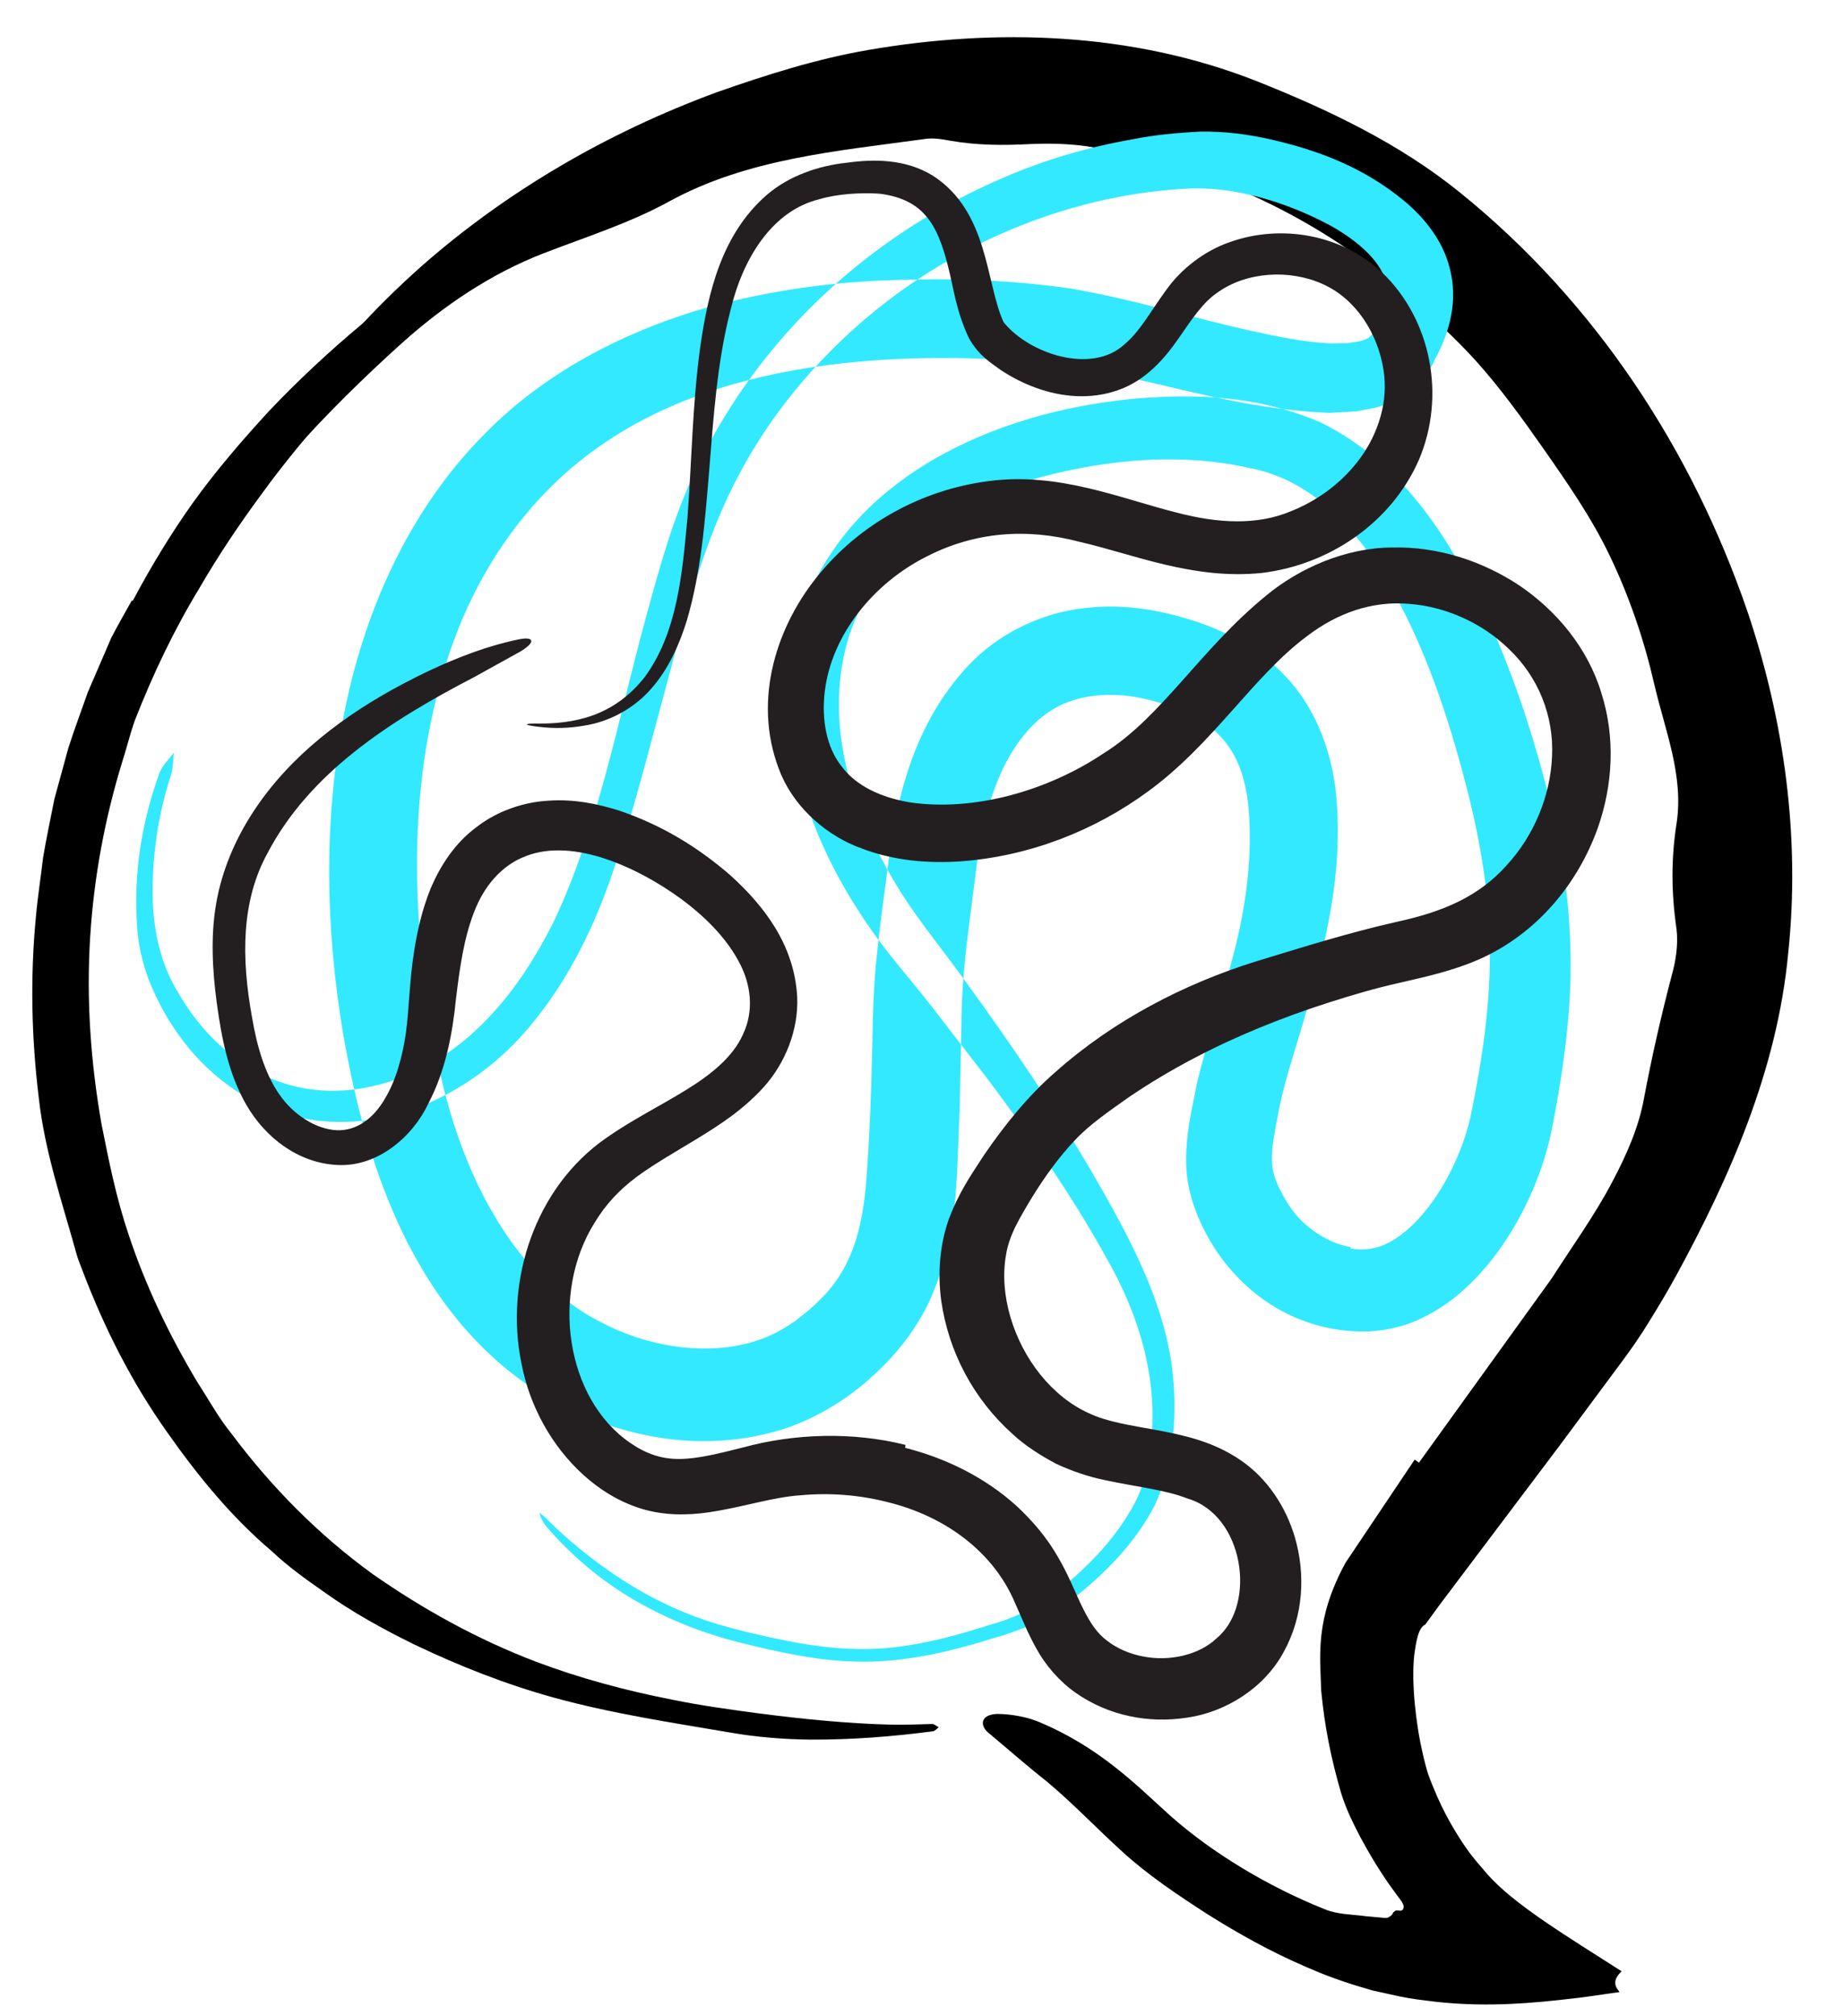
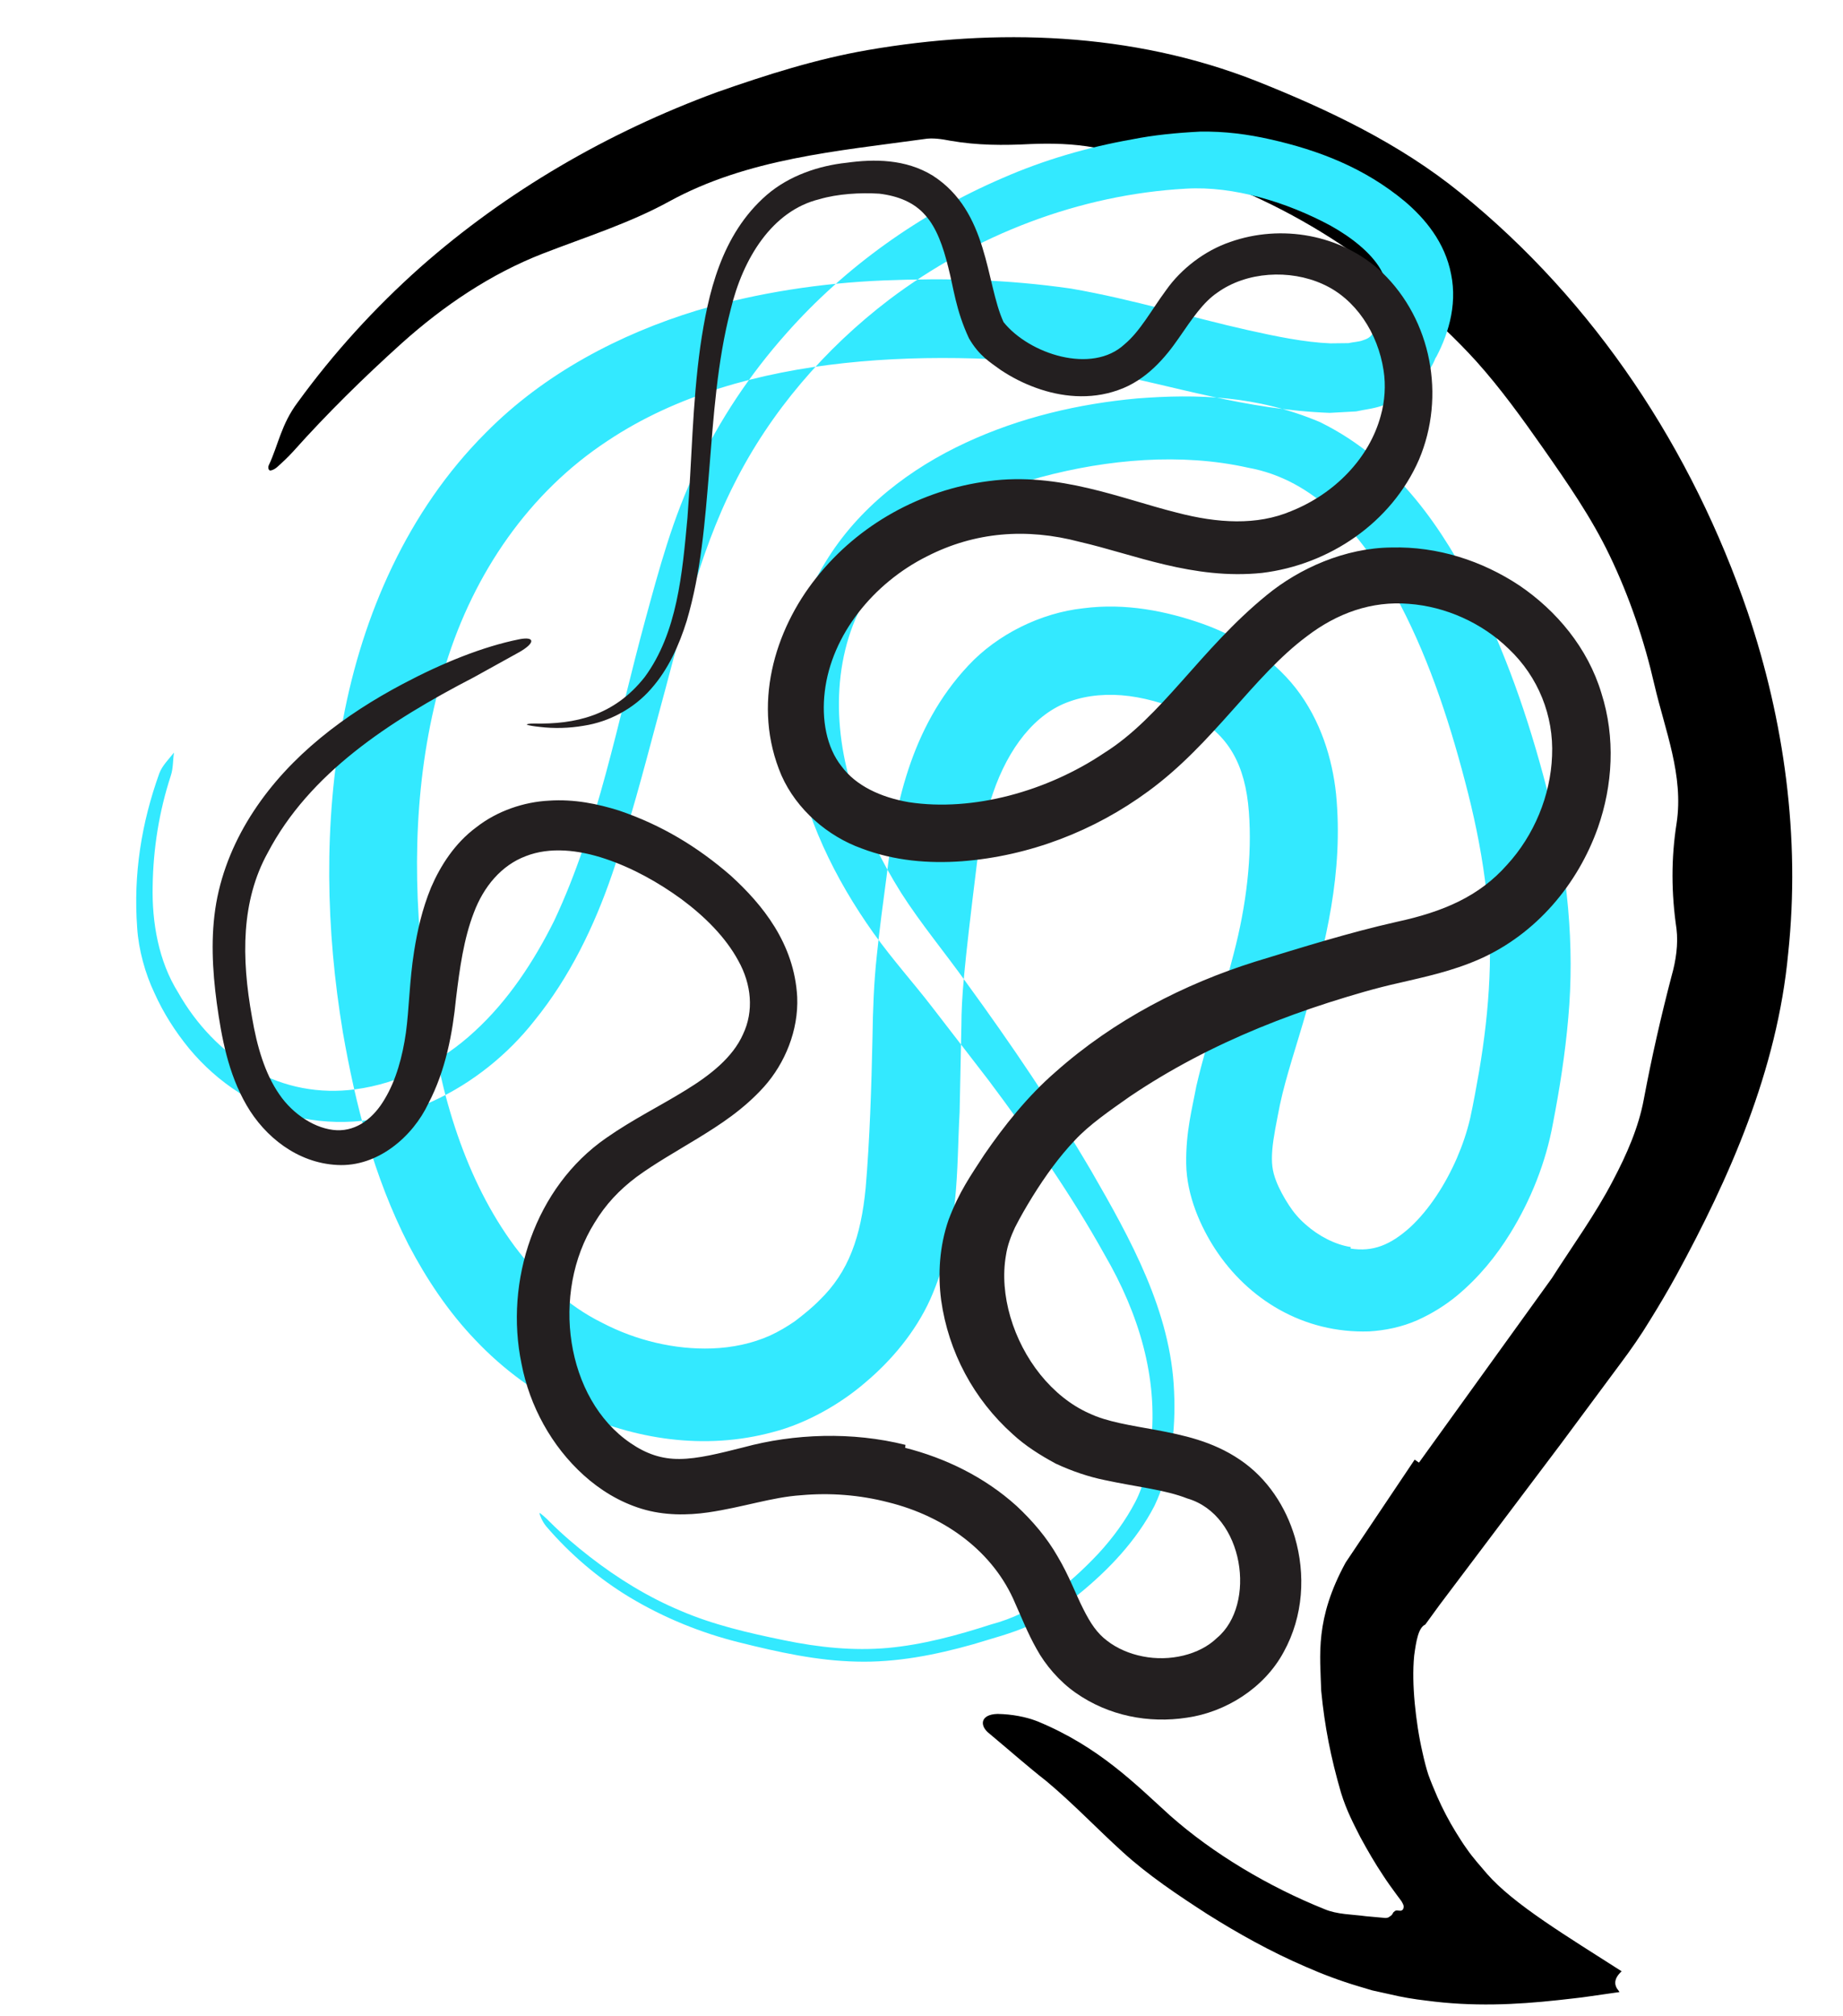
<svg xmlns="http://www.w3.org/2000/svg" width="43px" height="47px" viewBox="0 0 43 47" version="1.1">
  <title>founder</title>
  <g id="Page-2" stroke="none" stroke-width="1" fill="none" fill-rule="evenodd">
    <g id="PAAU001_Illustration_St03_Pres" transform="translate(-118, -432)">
      <g id="founder" transform="translate(118.753, 432.867)">
        <path d="M32.354,33.237 L35.456,28.934 C35.924,28.199 36.473,27.446 36.882,26.656 C37.2,26.054 37.479,25.42 37.6,24.763 C37.789,23.761 37.999,22.841 38.249,21.885 C38.349,21.534 38.406,21.145 38.362,20.79 C38.24,19.953 38.235,19.153 38.365,18.326 C38.534,17.213 38.093,16.16 37.847,15.101 C37.611,14.07 37.266,13.05 36.802,12.085 C36.375,11.195 35.808,10.382 35.248,9.581 C34.759,8.885 34.262,8.194 33.695,7.562 C33.213,7.029 32.685,6.544 32.148,6.074 C30.067,4.243 27.521,3.024 24.785,2.574 C24.293,2.484 23.784,2.471 23.288,2.492 C22.657,2.525 22.049,2.524 21.423,2.415 C21.221,2.376 21.002,2.341 20.8,2.377 C18.791,2.656 16.689,2.826 14.853,3.834 C13.932,4.339 12.908,4.66 11.907,5.048 C10.7,5.518 9.601,6.257 8.616,7.14 C7.734,7.935 6.883,8.77 6.084,9.664 C5.965,9.794 5.835,9.916 5.708,10.029 C5.655,10.076 5.576,10.11 5.544,10.103 C5.513,10.095 5.494,10.034 5.518,9.982 C5.738,9.517 5.807,9.025 6.196,8.51 C7.028,7.366 7.989,6.312 9.054,5.364 C11.062,3.592 13.426,2.22 15.974,1.283 C17.117,0.882 18.289,0.508 19.5,0.299 C22.466,-0.213 25.652,-0.126 28.572,1.027 C30.236,1.689 31.903,2.481 33.31,3.622 C36.477,6.178 38.733,9.636 40.023,13.407 C40.875,15.935 41.255,18.662 40.968,21.362 C40.712,24.096 39.591,26.61 38.357,28.873 C38.163,29.226 37.958,29.572 37.747,29.912 C37.528,30.274 37.294,30.608 37.064,30.915 L35.662,32.804 C34.72,34.054 33.776,35.305 32.836,36.553 L32.501,37.013 C32.339,37.085 32.288,37.399 32.242,37.737 C32.208,38.081 32.219,38.464 32.255,38.848 C32.292,39.232 32.35,39.625 32.437,40 C32.477,40.183 32.528,40.38 32.571,40.509 C32.625,40.663 32.708,40.86 32.782,41.031 C32.907,41.314 33.051,41.589 33.214,41.854 C33.299,41.987 33.375,42.116 33.473,42.249 C33.611,42.449 33.781,42.637 33.941,42.825 C34.565,43.54 35.813,44.285 37.082,45.098 C36.885,45.281 36.907,45.431 37.015,45.555 L37.031,45.58 C37.023,45.587 36.973,45.59 36.945,45.595 L36.749,45.623 L36.357,45.679 C36.092,45.72 35.851,45.74 35.597,45.771 C34.61,45.878 33.606,45.927 32.52,45.781 C32.235,45.748 31.952,45.701 31.674,45.634 L31.261,45.543 L30.94,45.447 C30.516,45.321 30.103,45.166 29.702,44.989 C28.897,44.642 28.137,44.219 27.408,43.76 C26.723,43.317 26.044,42.865 25.442,42.318 C24.842,41.775 24.289,41.188 23.659,40.663 C23.211,40.312 22.845,39.985 22.331,39.556 C22.099,39.379 22.108,39.109 22.52,39.097 C22.861,39.103 23.187,39.166 23.453,39.27 C24.896,39.864 25.755,40.752 26.546,41.466 C27.549,42.356 28.854,43.13 30.149,43.649 C30.449,43.776 30.795,43.77 31.116,43.814 L31.57,43.855 C31.662,43.851 31.657,43.822 31.693,43.807 C31.745,43.77 31.745,43.729 31.761,43.719 C31.793,43.695 31.798,43.68 31.84,43.68 C31.904,43.683 31.942,43.695 31.953,43.675 C31.979,43.668 31.989,43.647 31.997,43.599 C32.001,43.566 31.979,43.521 31.95,43.473 C31.996,43.525 31.705,43.154 31.524,42.874 C31.33,42.584 31.154,42.281 30.987,41.973 C30.833,41.668 30.667,41.362 30.535,40.935 C30.297,40.118 30.153,39.388 30.073,38.56 C30.047,37.721 29.924,36.885 30.643,35.567 L32.253,33.168 L32.354,33.237 Z" id="Fill-230" fill="#000000" />
-         <path d="M30.758,28.246 C31.281,28.328 31.688,28.164 32.151,27.747 C32.593,27.337 32.968,26.755 33.236,26.143 C33.369,25.836 33.477,25.517 33.549,25.205 C33.623,24.865 33.693,24.479 33.756,24.12 C33.88,23.389 33.966,22.663 33.997,21.94 C34.071,20.411 33.835,18.887 33.429,17.356 C33.029,15.827 32.522,14.32 31.778,12.971 C30.99,11.559 29.917,10.318 28.364,10.038 C26.814,9.691 25.098,9.838 23.52,10.262 C21.949,10.699 20.427,11.542 19.558,12.909 C18.667,14.269 18.644,16.054 19.165,17.627 C19.428,18.441 19.813,19.219 20.27,19.949 C20.731,20.672 21.298,21.349 21.806,22.063 C22.838,23.479 23.821,24.928 24.706,26.434 C25.63,28.034 26.567,29.718 26.64,31.579 C26.683,32.487 26.569,33.438 26.182,34.246 C25.767,35.049 25.118,35.735 24.41,36.309 C24.051,36.592 23.667,36.847 23.258,37.037 C22.857,37.22 22.391,37.337 21.953,37.473 C21.063,37.724 20.153,37.902 19.233,37.877 C18.314,37.858 17.403,37.656 16.502,37.431 C15.604,37.209 14.739,36.857 13.943,36.38 C13.211,35.94 12.543,35.368 11.99,34.722 C11.898,34.609 11.842,34.469 11.834,34.414 C11.831,34.392 11.986,34.526 12.081,34.625 C12.366,34.911 12.685,35.181 13.011,35.435 C13.665,35.942 14.374,36.378 15.137,36.696 C15.89,37.019 16.705,37.208 17.53,37.377 C18.349,37.547 19.162,37.63 19.966,37.558 C20.77,37.484 21.57,37.269 22.369,37.011 C23.371,36.747 24.16,36.114 24.871,35.362 C25.217,34.988 25.517,34.573 25.736,34.152 C25.944,33.754 26.041,33.273 26.103,32.777 C26.269,31.261 25.82,29.765 25.02,28.391 C24.238,26.983 23.294,25.633 22.309,24.318 L20.998,22.619 C20.554,22.042 20.101,21.546 19.628,20.891 C18.727,19.625 18.016,18.184 17.74,16.565 C17.491,15.155 17.698,13.556 18.495,12.258 C19.282,10.954 20.509,10.045 21.779,9.456 C23.057,8.862 24.425,8.547 25.783,8.423 C27.173,8.317 28.566,8.351 30.046,8.976 C31.897,9.888 32.919,11.508 33.705,13.025 C34.481,14.585 35,16.184 35.414,17.828 C35.817,19.436 35.99,21.187 35.837,22.871 C35.764,23.711 35.634,24.531 35.479,25.331 C35.317,26.226 34.966,27.11 34.485,27.888 C34.161,28.413 33.76,28.913 33.234,29.35 C32.968,29.568 32.661,29.762 32.315,29.917 C31.954,30.076 31.566,30.156 31.187,30.178 C29.656,30.226 28.366,29.432 27.596,28.253 C27.27,27.752 26.932,27.024 26.923,26.263 C26.913,25.52 27.062,24.986 27.158,24.465 C27.431,23.287 27.782,22.365 28.031,21.37 C28.328,20.24 28.464,19.087 28.385,18.061 C28.304,16.974 27.912,16.25 27.057,15.817 C26.648,15.602 26.072,15.426 25.598,15.364 C25.106,15.3 24.619,15.34 24.208,15.488 C23.39,15.768 22.772,16.585 22.416,17.623 C22.233,18.14 22.117,18.689 22.039,19.272 L21.802,21.14 C21.727,21.798 21.681,22.39 21.678,23.043 L21.636,25.071 C21.561,26.38 21.646,27.862 20.951,29.43 C20.601,30.2 20.039,30.861 19.443,31.363 C18.869,31.862 18.069,32.323 17.282,32.525 C15.673,32.961 14.031,32.688 12.629,32.038 C11.775,31.65 10.983,31.059 10.344,30.385 C9.703,29.717 9.194,28.949 8.779,28.157 C7.962,26.56 7.538,24.869 7.247,23.206 C6.849,20.809 6.793,18.336 7.252,15.9 C7.706,13.481 8.752,11.05 10.582,9.223 C11.951,7.837 13.711,6.922 15.502,6.374 C16.938,5.954 18.407,5.733 19.862,5.672 C21.339,5.614 22.719,5.645 24.235,5.862 C25.705,6.117 27.041,6.536 28.369,6.832 C29.026,6.979 29.69,7.115 30.286,7.139 L30.708,7.134 C30.818,7.109 30.958,7.103 31.039,7.07 C31.233,7.01 31.232,6.95 31.301,6.883 L31.302,6.882 L31.372,6.74 L31.476,6.529 C31.674,6.111 31.672,5.785 31.455,5.407 C31.234,5.029 30.785,4.669 30.286,4.392 C29.277,3.85 28.032,3.465 26.919,3.532 C24.443,3.668 21.999,4.604 19.991,6.121 C18.49,7.265 17.222,8.733 16.376,10.419 C15.528,12.086 15.097,14.03 14.575,15.929 C14.256,17.119 13.944,18.319 13.529,19.515 C13.118,20.713 12.548,21.908 11.713,22.936 C10.498,24.48 8.428,25.628 6.296,25.206 C5.237,25.003 4.314,24.369 3.66,23.582 C3.334,23.184 3.057,22.75 2.849,22.284 C2.635,21.837 2.479,21.271 2.448,20.771 C2.355,19.515 2.548,18.323 2.964,17.165 C3.032,16.984 3.185,16.836 3.307,16.681 C3.277,16.865 3.293,17.037 3.231,17.223 C2.958,18.06 2.822,18.921 2.809,19.786 C2.789,20.642 2.947,21.547 3.403,22.275 C3.823,23.016 4.425,23.654 5.148,24.071 C5.871,24.494 6.718,24.642 7.529,24.534 C8.571,24.397 9.548,23.898 10.32,23.182 C11.1,22.468 11.698,21.562 12.175,20.606 C13.207,18.416 13.654,15.966 14.299,13.598 C14.623,12.412 14.943,11.203 15.499,10.059 C16.039,8.918 16.749,7.856 17.591,6.91 C18.971,5.35 20.713,4.112 22.638,3.285 C23.599,2.864 24.615,2.568 25.653,2.384 C26.178,2.28 26.679,2.232 27.244,2.202 C27.819,2.192 28.36,2.263 28.889,2.383 C29.996,2.633 31.076,3.038 32.031,3.835 C32.494,4.23 32.961,4.782 33.104,5.529 C33.257,6.275 33.017,7.002 32.696,7.568 L32.762,7.435 C32.55,7.979 32.041,8.43 31.565,8.567 C31.324,8.663 31.116,8.675 30.888,8.726 L30.271,8.76 C28.306,8.686 26.638,8.131 24.953,7.803 C24.458,7.707 23.956,7.606 23.494,7.571 C23.011,7.526 22.481,7.51 21.978,7.491 C20.96,7.462 19.946,7.491 18.949,7.599 C16.962,7.812 15.016,8.349 13.425,9.411 C11.594,10.612 10.306,12.492 9.647,14.627 C8.975,16.763 8.85,19.098 9.087,21.38 C9.128,21.797 9.19,22.212 9.247,22.625 C9.509,24.662 10.117,26.657 11.249,28.186 C11.824,28.953 12.486,29.577 13.294,29.976 C14.093,30.394 15.002,30.605 15.856,30.575 C16.337,30.558 16.799,30.459 17.212,30.275 C17.418,30.181 17.61,30.066 17.795,29.939 C17.997,29.784 18.197,29.624 18.363,29.454 C19.052,28.792 19.335,27.959 19.444,26.834 C19.539,25.725 19.579,24.475 19.604,23.301 C19.612,22.707 19.636,22.031 19.705,21.409 C19.769,20.784 19.85,20.181 19.931,19.577 C20.119,18.009 20.466,16.112 21.841,14.65 C22.519,13.922 23.533,13.424 24.517,13.317 C25.506,13.187 26.466,13.382 27.315,13.682 C28.09,13.96 28.901,14.44 29.484,15.185 C30.063,15.932 30.333,16.829 30.419,17.644 C30.598,19.49 30.167,21.143 29.731,22.7 C29.513,23.467 29.245,24.248 29.109,24.896 C29.033,25.283 28.954,25.658 28.931,25.951 C28.909,26.248 28.929,26.434 29.024,26.677 C29.088,26.845 29.205,27.062 29.321,27.237 C29.425,27.398 29.555,27.552 29.708,27.684 C30.01,27.952 30.391,28.153 30.764,28.211 L30.758,28.246 Z" id="Fill-232" fill="#33E9FF" />
-         <path d="M2.343,13.145 C2.761,12.359 3.222,11.596 3.736,10.873 C4.284,10.108 4.897,9.399 5.529,8.712 C6.885,7.284 8.404,6.038 10.012,4.942 C10.831,4.369 11.706,3.894 12.586,3.444 C14.459,2.538 16.401,1.492 18.527,1.64 C18.767,1.659 19.008,1.717 19.237,1.786 C19.277,1.797 19.308,1.835 19.316,1.856 C19.319,1.865 19.258,1.871 19.218,1.867 C19.089,1.853 18.967,1.842 18.87,1.832 C17.946,1.711 17.008,1.854 16.118,2.147 C15.547,2.334 15.005,2.603 14.468,2.885 C13.657,3.327 12.858,3.807 12.094,4.328 C11.437,4.791 10.772,5.24 10.139,5.733 C9.03,6.602 7.987,7.553 7.036,8.585 C6.437,9.25 5.869,9.94 5.344,10.661 C4.83,11.36 4.344,12.08 3.91,12.829 C3.308,13.816 2.811,14.862 2.391,15.937 C2.279,16.253 2.201,16.583 2.098,16.9 C1.69,18.23 1.438,19.594 1.351,20.978 C1.259,22.436 1.362,23.904 1.615,25.341 C1.787,26.21 1.963,27.081 2.248,27.922 C2.648,29.129 3.203,30.277 3.853,31.363 C4.114,31.763 4.342,32.187 4.645,32.558 C5.573,33.801 6.673,34.916 7.935,35.831 C9.113,36.655 10.391,37.362 11.758,37.882 C12.784,38.268 13.851,38.554 14.933,38.765 C15.605,38.903 16.287,38.996 16.968,39.087 C17.991,39.219 19.019,39.321 20.047,39.348 C20.364,39.355 20.681,39.339 20.998,39.332 C21.047,39.332 21.098,39.382 21.149,39.408 C21.104,39.441 21.065,39.496 21.012,39.502 C20.071,39.626 19.113,39.701 18.147,39.696 C17.529,39.689 16.9,39.639 16.287,39.532 C14.905,39.297 13.525,39.09 12.166,38.716 C11.051,38.408 9.966,37.981 8.912,37.478 C8.183,37.12 7.468,36.727 6.801,36.249 C6.38,35.956 5.961,35.655 5.586,35.301 C4.641,34.501 3.853,33.534 3.145,32.525 C2.322,31.369 1.679,30.094 1.176,28.771 C1.13,28.651 1.081,28.531 1.043,28.409 C0.708,27.197 0.293,25.999 0.153,24.742 C-0.019,23.338 -0.051,21.916 0.085,20.509 C0.125,20.049 0.199,19.591 0.252,19.132 C0.328,18.676 0.427,18.223 0.515,17.768 L0.84,16.58 C0.98,16.141 1.144,15.709 1.296,15.274 L1.843,14.006 C1.994,13.71 2.163,13.424 2.323,13.134 L2.343,13.145 Z" id="Fill-234" fill="#000000" />
+         <path d="M30.758,28.246 C31.281,28.328 31.688,28.164 32.151,27.747 C32.593,27.337 32.968,26.755 33.236,26.143 C33.369,25.836 33.477,25.517 33.549,25.205 C33.623,24.865 33.693,24.479 33.756,24.12 C33.88,23.389 33.966,22.663 33.997,21.94 C34.071,20.411 33.835,18.887 33.429,17.356 C33.029,15.827 32.522,14.32 31.778,12.971 C30.99,11.559 29.917,10.318 28.364,10.038 C26.814,9.691 25.098,9.838 23.52,10.262 C21.949,10.699 20.427,11.542 19.558,12.909 C18.667,14.269 18.644,16.054 19.165,17.627 C19.428,18.441 19.813,19.219 20.27,19.949 C20.731,20.672 21.298,21.349 21.806,22.063 C22.838,23.479 23.821,24.928 24.706,26.434 C25.63,28.034 26.567,29.718 26.64,31.579 C26.683,32.487 26.569,33.438 26.182,34.246 C25.767,35.049 25.118,35.735 24.41,36.309 C24.051,36.592 23.667,36.847 23.258,37.037 C22.857,37.22 22.391,37.337 21.953,37.473 C21.063,37.724 20.153,37.902 19.233,37.877 C18.314,37.858 17.403,37.656 16.502,37.431 C15.604,37.209 14.739,36.857 13.943,36.38 C13.211,35.94 12.543,35.368 11.99,34.722 C11.898,34.609 11.842,34.469 11.834,34.414 C11.831,34.392 11.986,34.526 12.081,34.625 C12.366,34.911 12.685,35.181 13.011,35.435 C13.665,35.942 14.374,36.378 15.137,36.696 C15.89,37.019 16.705,37.208 17.53,37.377 C18.349,37.547 19.162,37.63 19.966,37.558 C20.77,37.484 21.57,37.269 22.369,37.011 C23.371,36.747 24.16,36.114 24.871,35.362 C25.217,34.988 25.517,34.573 25.736,34.152 C25.944,33.754 26.041,33.273 26.103,32.777 C26.269,31.261 25.82,29.765 25.02,28.391 C24.238,26.983 23.294,25.633 22.309,24.318 L20.998,22.619 C20.554,22.042 20.101,21.546 19.628,20.891 C18.727,19.625 18.016,18.184 17.74,16.565 C17.491,15.155 17.698,13.556 18.495,12.258 C19.282,10.954 20.509,10.045 21.779,9.456 C23.057,8.862 24.425,8.547 25.783,8.423 C27.173,8.317 28.566,8.351 30.046,8.976 C31.897,9.888 32.919,11.508 33.705,13.025 C34.481,14.585 35,16.184 35.414,17.828 C35.817,19.436 35.99,21.187 35.837,22.871 C35.764,23.711 35.634,24.531 35.479,25.331 C35.317,26.226 34.966,27.11 34.485,27.888 C34.161,28.413 33.76,28.913 33.234,29.35 C32.968,29.568 32.661,29.762 32.315,29.917 C31.954,30.076 31.566,30.156 31.187,30.178 C29.656,30.226 28.366,29.432 27.596,28.253 C27.27,27.752 26.932,27.024 26.923,26.263 C26.913,25.52 27.062,24.986 27.158,24.465 C27.431,23.287 27.782,22.365 28.031,21.37 C28.328,20.24 28.464,19.087 28.385,18.061 C28.304,16.974 27.912,16.25 27.057,15.817 C26.648,15.602 26.072,15.426 25.598,15.364 C25.106,15.3 24.619,15.34 24.208,15.488 C23.39,15.768 22.772,16.585 22.416,17.623 C22.233,18.14 22.117,18.689 22.039,19.272 C21.727,21.798 21.681,22.39 21.678,23.043 L21.636,25.071 C21.561,26.38 21.646,27.862 20.951,29.43 C20.601,30.2 20.039,30.861 19.443,31.363 C18.869,31.862 18.069,32.323 17.282,32.525 C15.673,32.961 14.031,32.688 12.629,32.038 C11.775,31.65 10.983,31.059 10.344,30.385 C9.703,29.717 9.194,28.949 8.779,28.157 C7.962,26.56 7.538,24.869 7.247,23.206 C6.849,20.809 6.793,18.336 7.252,15.9 C7.706,13.481 8.752,11.05 10.582,9.223 C11.951,7.837 13.711,6.922 15.502,6.374 C16.938,5.954 18.407,5.733 19.862,5.672 C21.339,5.614 22.719,5.645 24.235,5.862 C25.705,6.117 27.041,6.536 28.369,6.832 C29.026,6.979 29.69,7.115 30.286,7.139 L30.708,7.134 C30.818,7.109 30.958,7.103 31.039,7.07 C31.233,7.01 31.232,6.95 31.301,6.883 L31.302,6.882 L31.372,6.74 L31.476,6.529 C31.674,6.111 31.672,5.785 31.455,5.407 C31.234,5.029 30.785,4.669 30.286,4.392 C29.277,3.85 28.032,3.465 26.919,3.532 C24.443,3.668 21.999,4.604 19.991,6.121 C18.49,7.265 17.222,8.733 16.376,10.419 C15.528,12.086 15.097,14.03 14.575,15.929 C14.256,17.119 13.944,18.319 13.529,19.515 C13.118,20.713 12.548,21.908 11.713,22.936 C10.498,24.48 8.428,25.628 6.296,25.206 C5.237,25.003 4.314,24.369 3.66,23.582 C3.334,23.184 3.057,22.75 2.849,22.284 C2.635,21.837 2.479,21.271 2.448,20.771 C2.355,19.515 2.548,18.323 2.964,17.165 C3.032,16.984 3.185,16.836 3.307,16.681 C3.277,16.865 3.293,17.037 3.231,17.223 C2.958,18.06 2.822,18.921 2.809,19.786 C2.789,20.642 2.947,21.547 3.403,22.275 C3.823,23.016 4.425,23.654 5.148,24.071 C5.871,24.494 6.718,24.642 7.529,24.534 C8.571,24.397 9.548,23.898 10.32,23.182 C11.1,22.468 11.698,21.562 12.175,20.606 C13.207,18.416 13.654,15.966 14.299,13.598 C14.623,12.412 14.943,11.203 15.499,10.059 C16.039,8.918 16.749,7.856 17.591,6.91 C18.971,5.35 20.713,4.112 22.638,3.285 C23.599,2.864 24.615,2.568 25.653,2.384 C26.178,2.28 26.679,2.232 27.244,2.202 C27.819,2.192 28.36,2.263 28.889,2.383 C29.996,2.633 31.076,3.038 32.031,3.835 C32.494,4.23 32.961,4.782 33.104,5.529 C33.257,6.275 33.017,7.002 32.696,7.568 L32.762,7.435 C32.55,7.979 32.041,8.43 31.565,8.567 C31.324,8.663 31.116,8.675 30.888,8.726 L30.271,8.76 C28.306,8.686 26.638,8.131 24.953,7.803 C24.458,7.707 23.956,7.606 23.494,7.571 C23.011,7.526 22.481,7.51 21.978,7.491 C20.96,7.462 19.946,7.491 18.949,7.599 C16.962,7.812 15.016,8.349 13.425,9.411 C11.594,10.612 10.306,12.492 9.647,14.627 C8.975,16.763 8.85,19.098 9.087,21.38 C9.128,21.797 9.19,22.212 9.247,22.625 C9.509,24.662 10.117,26.657 11.249,28.186 C11.824,28.953 12.486,29.577 13.294,29.976 C14.093,30.394 15.002,30.605 15.856,30.575 C16.337,30.558 16.799,30.459 17.212,30.275 C17.418,30.181 17.61,30.066 17.795,29.939 C17.997,29.784 18.197,29.624 18.363,29.454 C19.052,28.792 19.335,27.959 19.444,26.834 C19.539,25.725 19.579,24.475 19.604,23.301 C19.612,22.707 19.636,22.031 19.705,21.409 C19.769,20.784 19.85,20.181 19.931,19.577 C20.119,18.009 20.466,16.112 21.841,14.65 C22.519,13.922 23.533,13.424 24.517,13.317 C25.506,13.187 26.466,13.382 27.315,13.682 C28.09,13.96 28.901,14.44 29.484,15.185 C30.063,15.932 30.333,16.829 30.419,17.644 C30.598,19.49 30.167,21.143 29.731,22.7 C29.513,23.467 29.245,24.248 29.109,24.896 C29.033,25.283 28.954,25.658 28.931,25.951 C28.909,26.248 28.929,26.434 29.024,26.677 C29.088,26.845 29.205,27.062 29.321,27.237 C29.425,27.398 29.555,27.552 29.708,27.684 C30.01,27.952 30.391,28.153 30.764,28.211 L30.758,28.246 Z" id="Fill-232" fill="#33E9FF" />
        <path d="M20.365,32.892 C21.301,33.13 22.215,33.569 22.968,34.25 C23.337,34.595 23.674,34.987 23.928,35.434 C24.192,35.879 24.345,36.304 24.517,36.641 C24.692,36.991 24.844,37.214 25.076,37.39 C25.307,37.569 25.599,37.696 25.911,37.756 C26.535,37.881 27.233,37.722 27.641,37.325 C28.57,36.55 28.278,34.458 26.948,34.073 C26.429,33.868 25.756,33.803 25.02,33.644 C24.652,33.569 24.262,33.439 23.878,33.26 C23.515,33.064 23.166,32.844 22.874,32.573 C21.966,31.76 21.376,30.661 21.205,29.447 C21.127,28.84 21.165,28.194 21.378,27.577 C21.627,26.917 21.9,26.538 22.211,26.058 C22.668,25.392 23.222,24.693 23.871,24.131 C25.243,22.911 26.885,22.074 28.527,21.558 C29.623,21.224 30.72,20.879 31.831,20.629 C32.923,20.393 33.761,20.033 34.41,19.297 C35.036,18.616 35.425,17.686 35.459,16.756 C35.501,15.821 35.136,14.914 34.449,14.264 C33.829,13.659 32.975,13.275 32.117,13.213 C31.251,13.141 30.442,13.429 29.731,13.975 C28.479,14.909 27.561,16.469 26.041,17.581 C24.779,18.509 23.268,19.093 21.693,19.215 C20.92,19.271 20.117,19.209 19.341,18.913 C18.566,18.633 17.834,18.016 17.479,17.212 C16.784,15.586 17.315,13.829 18.292,12.605 C19.277,11.36 20.745,10.551 22.315,10.351 C23.945,10.132 25.413,10.764 26.704,11.086 C27.659,11.336 28.572,11.389 29.37,11.052 C30.385,10.647 31.196,9.818 31.463,8.822 C31.556,8.495 31.583,8.117 31.528,7.77 C31.396,6.901 30.878,6.1 30.11,5.758 C29.337,5.407 28.332,5.467 27.653,5.954 C27.317,6.181 27.066,6.559 26.75,7.016 C26.448,7.454 25.997,8.004 25.327,8.232 C24.676,8.462 23.997,8.386 23.421,8.177 C23.129,8.072 22.854,7.932 22.598,7.762 C22.354,7.583 22.095,7.437 21.854,7.021 C21.544,6.355 21.499,5.853 21.37,5.36 C21.251,4.878 21.098,4.442 20.836,4.152 C20.583,3.859 20.212,3.703 19.763,3.649 C19.323,3.621 18.79,3.652 18.364,3.778 C17.265,4.046 16.58,5.156 16.294,6.354 C15.98,7.558 15.895,8.845 15.791,10.135 C15.694,11.292 15.607,12.468 15.269,13.611 C15.092,14.176 14.842,14.74 14.435,15.198 C14.033,15.658 13.46,15.964 12.867,16.055 C12.522,16.115 12.168,16.122 11.844,16.083 C11.71,16.07 11.566,16.045 11.542,16.032 C11.52,16.019 11.596,16.003 11.704,16.004 C12.657,16.024 13.568,15.831 14.287,14.923 C15.051,13.888 15.166,12.504 15.286,11.21 C15.388,9.892 15.4,8.557 15.586,7.214 C15.766,5.985 16.068,4.607 17.137,3.678 C17.662,3.226 18.355,2.996 18.998,2.928 C19.64,2.839 20.374,2.838 21.008,3.227 C22.317,4.066 22.242,5.727 22.661,6.643 C23.255,7.386 24.725,7.871 25.487,7.158 C25.848,6.857 26.104,6.373 26.457,5.894 C26.806,5.4 27.356,4.977 27.947,4.776 C29.128,4.357 30.538,4.588 31.495,5.487 C32.646,6.594 32.982,8.371 32.354,9.851 C31.711,11.325 30.258,12.302 28.692,12.492 C27.087,12.658 25.696,12.056 24.44,11.768 C23.19,11.437 21.987,11.538 20.878,12.104 C19.626,12.728 18.646,13.938 18.49,15.26 C18.412,15.913 18.531,16.56 18.88,16.999 C19.214,17.453 19.794,17.725 20.452,17.838 C21.949,18.067 23.681,17.581 25.002,16.695 C26.36,15.846 27.24,14.282 28.802,13.009 C29.568,12.381 30.632,11.908 31.715,11.899 C32.787,11.872 33.824,12.207 34.698,12.786 C35.562,13.372 36.293,14.241 36.61,15.295 C36.942,16.334 36.874,17.448 36.528,18.433 C36.062,19.745 35.096,20.908 33.766,21.498 C33.12,21.782 32.483,21.913 31.908,22.048 C31.344,22.172 30.806,22.333 30.247,22.51 C29.147,22.863 28.075,23.295 27.065,23.829 C26.56,24.096 26.07,24.388 25.6,24.706 C25.133,25.035 24.661,25.359 24.325,25.721 C23.964,26.1 23.636,26.553 23.341,27.028 C23.195,27.264 23.049,27.515 22.927,27.756 C22.834,27.957 22.753,28.169 22.718,28.4 C22.556,29.321 22.889,30.402 23.52,31.185 C23.836,31.577 24.227,31.896 24.654,32.086 C25.075,32.288 25.63,32.368 26.232,32.478 C26.832,32.593 27.53,32.731 28.175,33.169 C28.823,33.605 29.25,34.276 29.457,34.974 C29.711,35.841 29.66,36.814 29.198,37.652 C28.738,38.506 27.831,39.057 26.942,39.184 C26.047,39.323 25.11,39.142 24.345,38.605 C23.969,38.344 23.635,37.955 23.431,37.58 C23.219,37.204 23.079,36.84 22.935,36.523 C22.429,35.312 21.29,34.487 19.966,34.161 C19.309,33.991 18.615,33.936 17.934,33.998 C17.262,34.042 16.578,34.28 15.77,34.398 C15.285,34.468 14.737,34.473 14.215,34.313 C13.699,34.155 13.245,33.873 12.867,33.532 C12.113,32.853 11.604,31.913 11.416,30.939 C11.012,29.005 11.729,26.818 13.39,25.668 C14.012,25.233 14.658,24.917 15.24,24.556 C15.821,24.201 16.344,23.788 16.583,23.249 C16.839,22.71 16.781,22.085 16.473,21.534 C16.172,20.979 15.684,20.498 15.145,20.098 C14.601,19.702 13.994,19.366 13.367,19.157 C12.743,18.948 12.075,18.876 11.514,19.096 C10.947,19.309 10.532,19.804 10.303,20.413 C10.067,21.023 9.972,21.713 9.887,22.411 C9.807,23.222 9.646,24.091 9.242,24.862 C8.88,25.633 8.06,26.35 7.113,26.297 C6.186,26.25 5.426,25.639 5.001,24.906 C4.57,24.164 4.417,23.33 4.305,22.523 C4.202,21.753 4.158,20.962 4.292,20.19 C4.428,19.419 4.741,18.691 5.167,18.045 C6.023,16.743 7.297,15.793 8.652,15.077 C9.57,14.591 10.514,14.209 11.363,14.039 C11.726,13.968 11.746,14.12 11.363,14.339 C11.011,14.534 10.653,14.732 10.3,14.927 C8.311,15.957 6.465,17.167 5.493,19.018 C4.875,20.137 4.874,21.455 5.127,22.853 C5.242,23.53 5.425,24.162 5.763,24.649 C6.081,25.118 6.617,25.467 7.109,25.487 C7.573,25.503 7.965,25.207 8.229,24.749 C8.486,24.32 8.639,23.77 8.718,23.208 C8.792,22.671 8.8,21.996 8.908,21.32 C8.984,20.838 9.095,20.335 9.305,19.825 C9.522,19.322 9.858,18.792 10.361,18.422 C10.847,18.041 11.472,17.831 12.057,17.802 C12.647,17.763 13.19,17.876 13.69,18.033 C14.684,18.37 15.526,18.881 16.296,19.55 C17.03,20.218 17.78,21.129 17.847,22.381 C17.88,23.16 17.56,23.927 17.076,24.47 C16.595,25.005 16.045,25.358 15.533,25.672 C15.016,25.987 14.523,26.265 14.101,26.574 C13.694,26.879 13.376,27.219 13.12,27.643 C12.091,29.281 12.441,31.75 13.958,32.782 C14.327,33.035 14.688,33.157 15.104,33.152 C15.53,33.15 16.03,33.023 16.594,32.881 C17.775,32.56 19.131,32.512 20.374,32.824 L20.365,32.892 Z" id="Fill-236" fill="#231F20" />
      </g>
    </g>
  </g>
</svg>